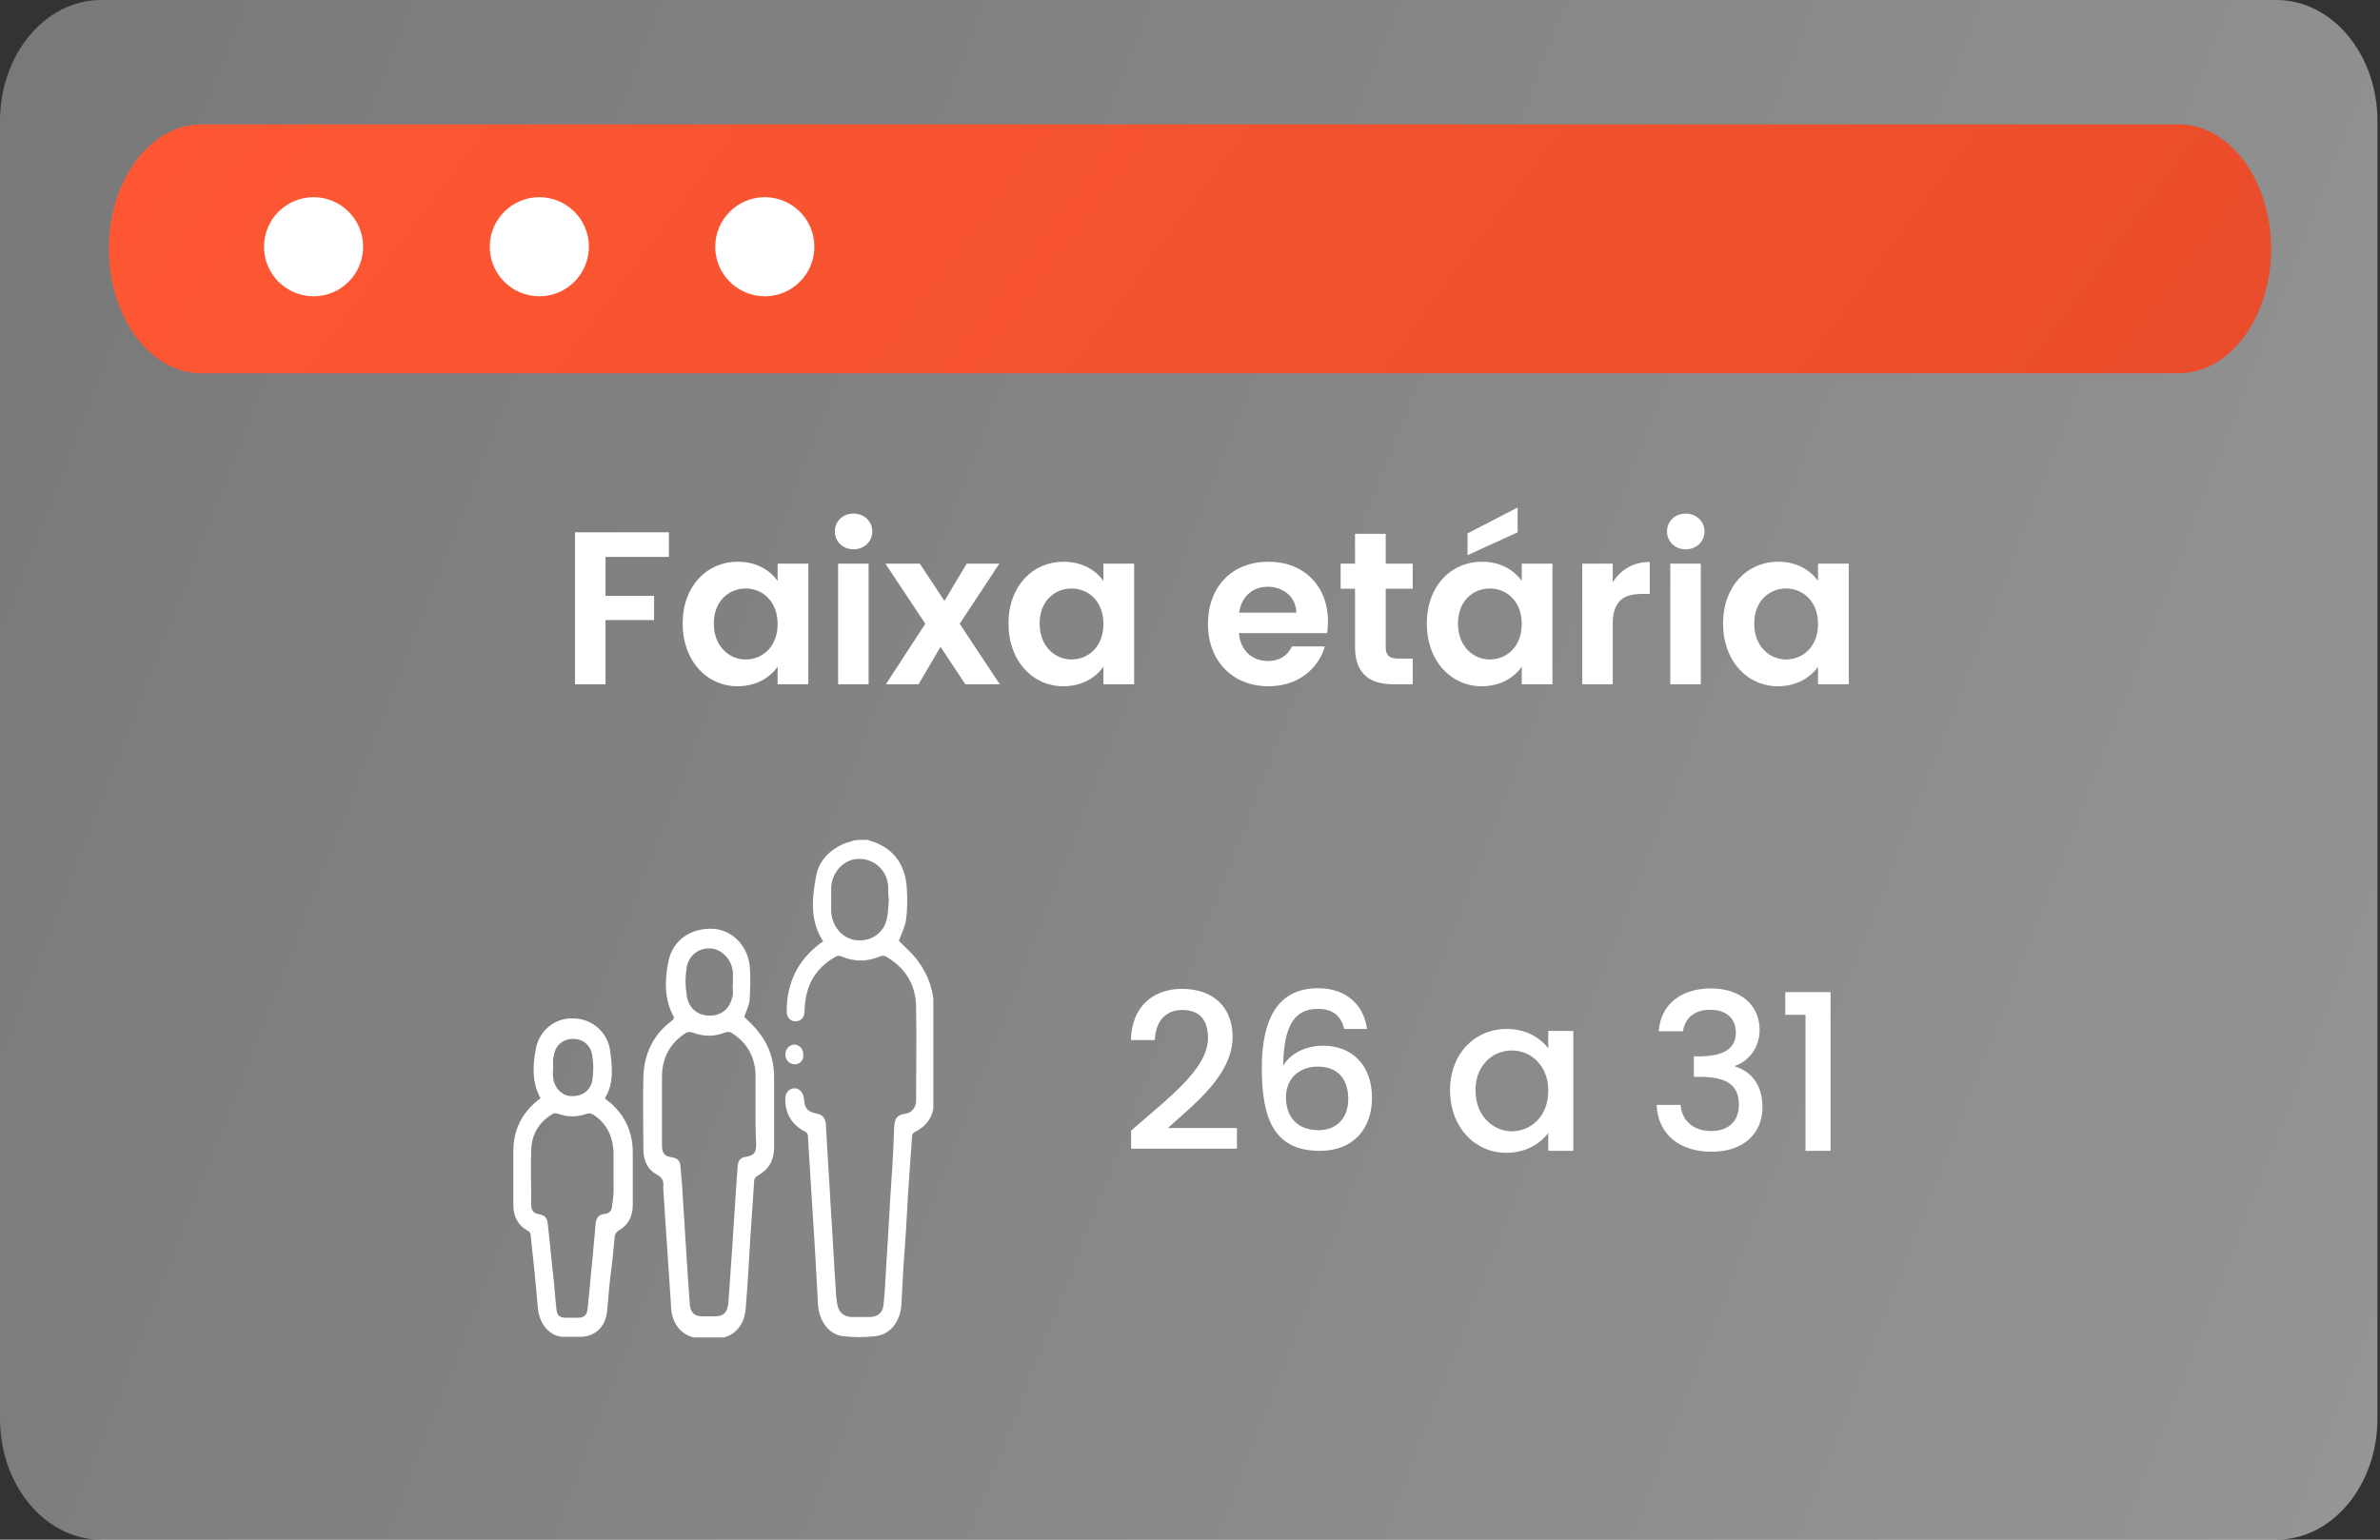
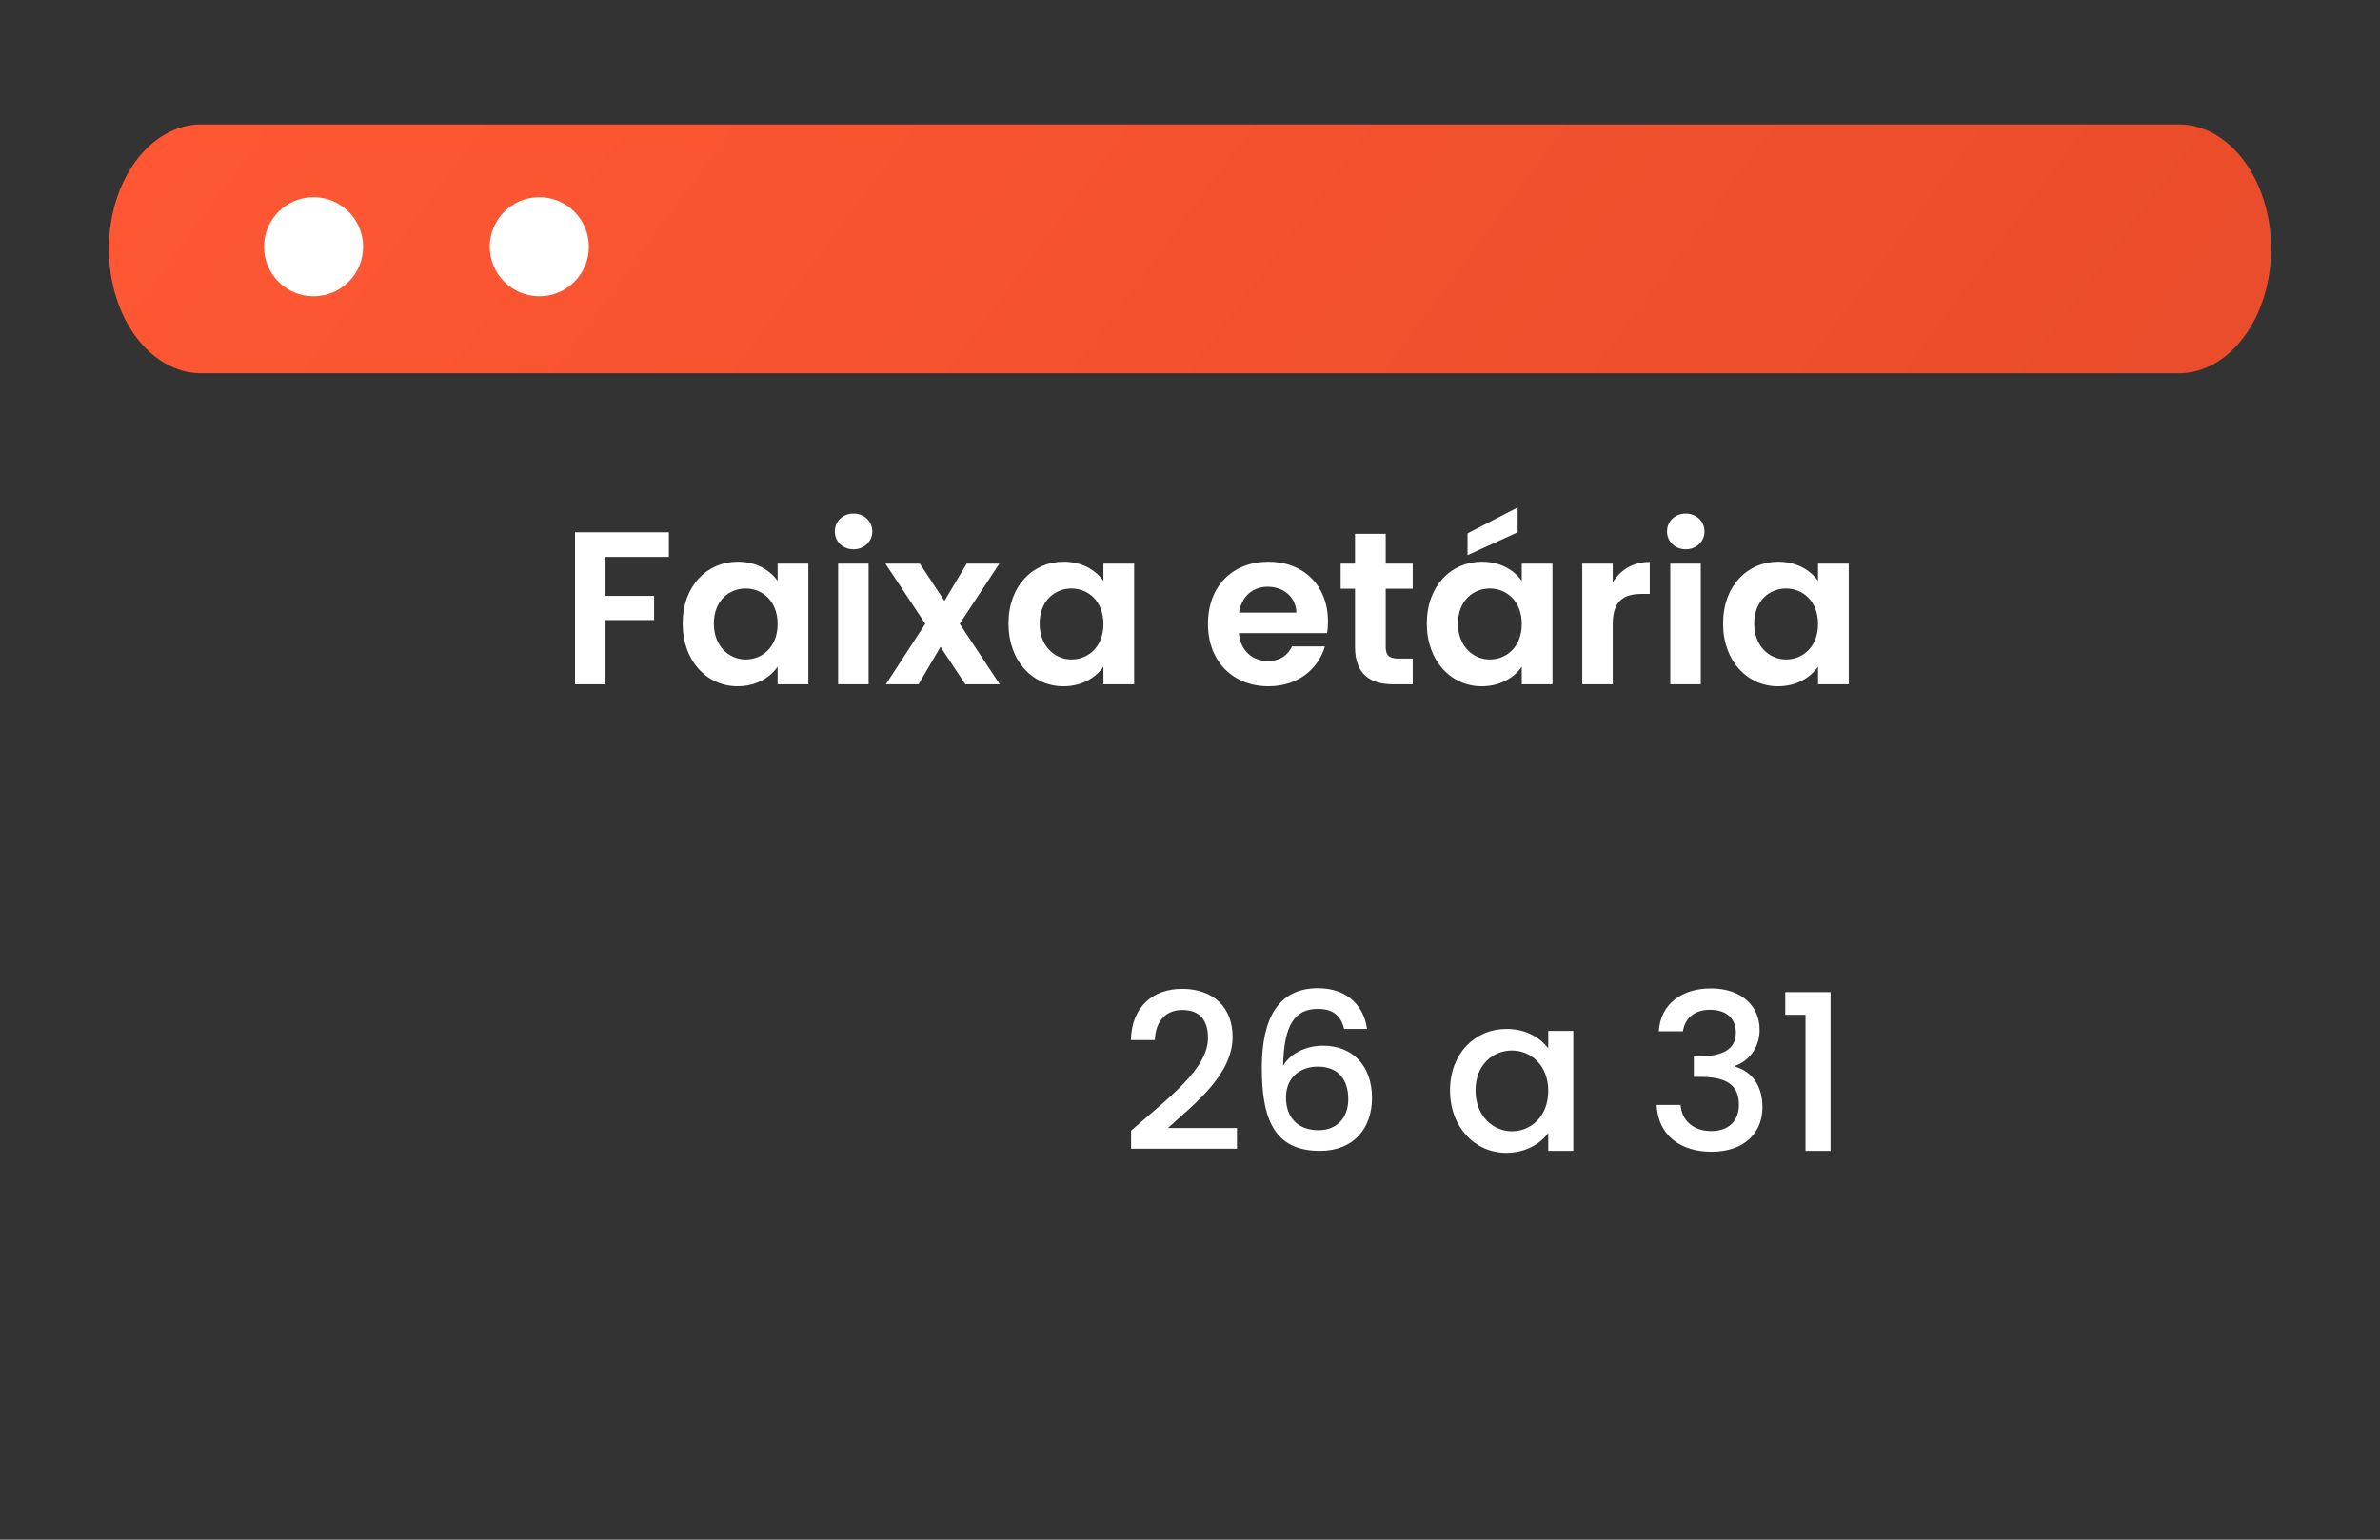
<svg xmlns="http://www.w3.org/2000/svg" width="153" height="99" viewBox="0 0 153 99" fill="none">
  <rect x="0" y="0" width="153" height="99" fill="#333333" stroke="none" />
-   <path style="mix-blend-mode:screen" opacity="0.48" d="M146.337 0H6.499C2.91 0 0 3.486 0 7.786V91.214C0 95.514 2.91 99 6.499 99H146.337C149.927 99 152.837 95.514 152.837 91.214V7.786C152.837 3.486 149.927 0 146.337 0Z" fill="url(#paint0_linear_357_5178)" />
  <path d="M72.714 73.86V72.698C75.122 70.584 77.656 68.736 77.656 66.734C77.656 65.67 77.194 64.942 76.004 64.942C74.884 64.942 74.282 65.726 74.24 66.874H72.7C72.756 64.662 74.184 63.584 75.99 63.584C78.062 63.584 79.238 64.83 79.238 66.664C79.238 69.142 76.718 71.032 75.08 72.53H79.518V73.86H72.714ZM87.878 66.16H86.408C86.212 65.334 85.722 64.872 84.714 64.872C83.272 64.872 82.53 65.852 82.488 68.526C82.992 67.686 84 67.238 85.064 67.238C86.898 67.238 88.2 68.47 88.2 70.598C88.2 72.53 87.038 74 84.854 74C81.886 74 81.116 71.914 81.116 68.666C81.116 65.474 82.18 63.542 84.728 63.542C86.716 63.542 87.71 64.802 87.878 66.16ZM84.714 68.582C83.664 68.582 82.67 69.212 82.67 70.57C82.67 71.83 83.412 72.67 84.77 72.67C85.946 72.67 86.674 71.872 86.674 70.668C86.674 69.45 86.058 68.582 84.714 68.582ZM93.217 70.108C93.217 67.728 94.827 66.16 96.857 66.16C98.159 66.16 99.055 66.776 99.531 67.406V66.286H101.141V74H99.531V72.852C99.041 73.51 98.117 74.126 96.829 74.126C94.827 74.126 93.217 72.488 93.217 70.108ZM99.531 70.136C99.531 68.484 98.397 67.546 97.193 67.546C96.003 67.546 94.855 68.442 94.855 70.108C94.855 71.774 96.003 72.74 97.193 72.74C98.397 72.74 99.531 71.802 99.531 70.136ZM106.636 66.314C106.748 64.55 108.12 63.556 109.982 63.556C112.012 63.556 113.118 64.732 113.118 66.216C113.118 67.434 112.348 68.26 111.55 68.526V68.582C112.614 68.904 113.3 69.786 113.3 71.2C113.3 72.824 112.152 74.056 110.024 74.056C108.092 74.056 106.594 73.048 106.496 71.046H108.036C108.106 71.998 108.806 72.726 110.01 72.726C111.2 72.726 111.788 71.998 111.788 71.046C111.788 69.702 110.92 69.24 109.254 69.24H108.89V67.924H109.268C110.71 67.91 111.592 67.49 111.592 66.398C111.592 65.516 111.018 64.928 109.926 64.928C108.806 64.928 108.288 65.6 108.19 66.314H106.636ZM116.069 74V65.25H114.767V63.794H117.679V74H116.069Z" fill="white" />
  <path d="M140.061 8H12.939C9.66 8 7 11.584 7 16C7 20.416 9.66 24 12.939 24H140.061C143.34 24 146 20.416 146 16C146 11.584 143.34 8 140.061 8Z" fill="url(#paint1_linear_357_5178)" />
  <path d="M20.158 19.051C21.918 19.051 23.344 17.625 23.344 15.865C23.344 14.105 21.918 12.679 20.158 12.679C18.398 12.679 16.972 14.105 16.972 15.865C16.972 17.625 18.398 19.051 20.158 19.051Z" fill="white" />
  <path d="M34.672 19.051C36.431 19.051 37.858 17.625 37.858 15.865C37.858 14.105 36.431 12.679 34.672 12.679C32.912 12.679 31.485 14.105 31.485 15.865C31.485 17.625 32.912 19.051 34.672 19.051Z" fill="white" />
-   <path d="M49.167 19.051C50.926 19.051 52.353 17.625 52.353 15.865C52.353 14.105 50.926 12.679 49.167 12.679C47.407 12.679 45.98 14.105 45.98 15.865C45.98 17.625 47.407 19.051 49.167 19.051Z" fill="white" />
  <path d="M36.966 44V34.228H43V35.81H38.926V38.316H42.048V39.87H38.926V44H36.966ZM43.886 40.094C43.886 37.672 45.454 36.118 47.428 36.118C48.674 36.118 49.528 36.706 49.99 37.35V36.244H51.964V44H49.99V42.866C49.528 43.538 48.646 44.126 47.414 44.126C45.454 44.126 43.886 42.516 43.886 40.094ZM49.99 40.122C49.99 38.652 49.01 37.84 47.932 37.84C46.882 37.84 45.888 38.624 45.888 40.094C45.888 41.564 46.882 42.404 47.932 42.404C49.01 42.404 49.99 41.592 49.99 40.122ZM53.878 44V36.244H55.838V44H53.878ZM54.872 35.32C54.172 35.32 53.668 34.816 53.668 34.172C53.668 33.528 54.172 33.024 54.872 33.024C55.558 33.024 56.076 33.528 56.076 34.172C56.076 34.816 55.558 35.32 54.872 35.32ZM62.059 44L60.463 41.592L59.049 44H56.949L59.483 40.108L56.921 36.244H59.133L60.715 38.638L62.143 36.244H64.243L61.695 40.108L64.271 44H62.059ZM64.831 40.094C64.831 37.672 66.399 36.118 68.373 36.118C69.619 36.118 70.473 36.706 70.935 37.35V36.244H72.909V44H70.935V42.866C70.473 43.538 69.591 44.126 68.359 44.126C66.399 44.126 64.831 42.516 64.831 40.094ZM70.935 40.122C70.935 38.652 69.955 37.84 68.877 37.84C67.827 37.84 66.833 38.624 66.833 40.094C66.833 41.564 67.827 42.404 68.877 42.404C69.955 42.404 70.935 41.592 70.935 40.122ZM81.491 37.728C80.553 37.728 79.811 38.33 79.657 39.394H83.339C83.311 38.372 82.499 37.728 81.491 37.728ZM85.173 41.564C84.753 42.992 83.465 44.126 81.547 44.126C79.293 44.126 77.655 42.558 77.655 40.122C77.655 37.672 79.251 36.118 81.547 36.118C83.787 36.118 85.369 37.644 85.369 39.954C85.369 40.206 85.355 40.458 85.313 40.71H79.643C79.741 41.858 80.525 42.502 81.505 42.502C82.345 42.502 82.807 42.082 83.059 41.564H85.173ZM87.108 41.592V37.854H86.184V36.244H87.108V34.326H89.082V36.244H90.818V37.854H89.082V41.606C89.082 42.124 89.292 42.348 89.908 42.348H90.818V44H89.586C88.102 44 87.108 43.37 87.108 41.592ZM91.724 40.094C91.724 37.672 93.292 36.118 95.266 36.118C96.512 36.118 97.366 36.706 97.828 37.35V36.244H99.802V44H97.828V42.866C97.366 43.538 96.484 44.126 95.252 44.126C93.292 44.126 91.724 42.516 91.724 40.094ZM97.828 40.122C97.828 38.652 96.848 37.84 95.77 37.84C94.72 37.84 93.726 38.624 93.726 40.094C93.726 41.564 94.72 42.404 95.77 42.404C96.848 42.404 97.828 41.592 97.828 40.122ZM94.342 34.298L97.562 32.632V34.228L94.342 35.698V34.298ZM103.676 40.136V44H101.716V36.244H103.676V37.448C104.166 36.65 104.978 36.132 106.056 36.132V38.19H105.538C104.376 38.19 103.676 38.638 103.676 40.136ZM107.376 44V36.244H109.336V44H107.376ZM108.37 35.32C107.67 35.32 107.166 34.816 107.166 34.172C107.166 33.528 107.67 33.024 108.37 33.024C109.056 33.024 109.574 33.528 109.574 34.172C109.574 34.816 109.056 35.32 108.37 35.32ZM110.769 40.094C110.769 37.672 112.337 36.118 114.311 36.118C115.557 36.118 116.411 36.706 116.873 37.35V36.244H118.847V44H116.873V42.866C116.411 43.538 115.529 44.126 114.297 44.126C112.337 44.126 110.769 42.516 110.769 40.094ZM116.873 40.122C116.873 38.652 115.893 37.84 114.815 37.84C113.765 37.84 112.771 38.624 112.771 40.094C112.771 41.564 113.765 42.404 114.815 42.404C115.893 42.404 116.873 41.592 116.873 40.122Z" fill="white" />
  <g clip-path="url(#clip0_357_5178)">
    <path d="M55.734 54C56.033 54.091 56.374 54.182 56.673 54.363C57.697 54.908 58.208 55.861 58.294 57.087C58.336 57.767 58.336 58.448 58.251 59.129C58.166 59.628 57.953 60.037 57.782 60.491C58.166 60.899 58.678 61.308 59.019 61.807C59.701 62.715 60.042 63.759 60.042 64.894C60.042 66.845 60.042 68.843 60.042 70.794C60.042 71.748 59.616 72.383 58.806 72.791C58.72 72.837 58.635 72.928 58.635 73.018C58.55 74.244 58.464 75.469 58.379 76.695C58.294 78.284 58.208 79.827 58.08 81.416C58.038 82.233 57.995 83.004 57.953 83.821C57.91 84.865 57.313 85.773 56.332 85.909C55.606 86 54.881 86 54.156 85.909C53.218 85.773 52.621 84.865 52.578 83.776C52.45 81.143 52.279 78.511 52.109 75.878C52.066 74.925 51.981 73.972 51.938 73.018C51.938 72.928 51.853 72.791 51.725 72.746C50.915 72.338 50.445 71.566 50.488 70.613C50.488 70.25 50.744 69.977 51.085 69.977C51.384 69.977 51.64 70.25 51.682 70.613C51.725 71.294 51.896 71.475 52.535 71.611C52.834 71.657 53.047 71.884 53.09 72.247C53.175 73.972 53.303 75.651 53.389 77.376C53.517 79.237 53.602 81.098 53.73 82.959C53.73 83.231 53.772 83.549 53.815 83.821C53.9 84.366 54.199 84.638 54.711 84.684C55.095 84.684 55.479 84.684 55.905 84.684C56.417 84.684 56.758 84.411 56.801 83.867C56.886 83.05 56.929 82.187 56.971 81.37C57.099 79.509 57.185 77.648 57.313 75.787C57.398 74.698 57.441 73.563 57.483 72.474C57.526 71.884 57.654 71.702 58.208 71.611C58.592 71.566 58.891 71.203 58.891 70.794C58.891 68.752 58.934 66.709 58.891 64.667C58.848 63.214 58.123 62.17 56.929 61.489C56.843 61.444 56.673 61.444 56.588 61.489C55.734 61.852 54.924 61.852 54.071 61.489C53.986 61.444 53.815 61.444 53.687 61.535C52.407 62.261 51.768 63.396 51.725 64.939C51.725 65.393 51.554 65.62 51.213 65.665C50.829 65.711 50.573 65.438 50.573 65.03C50.573 63.169 51.298 61.762 52.706 60.672C52.791 60.627 52.834 60.582 52.919 60.536C52.066 59.22 52.194 57.813 52.45 56.406C52.621 55.362 53.303 54.681 54.199 54.272C54.412 54.182 54.626 54.136 54.881 54.045C55.095 54 55.393 54 55.734 54ZM57.142 57.858C57.099 57.858 57.099 57.858 57.142 57.858C57.099 57.586 57.099 57.313 57.099 57.041C57.057 55.997 56.246 55.225 55.223 55.225C54.284 55.225 53.474 56.043 53.431 57.087C53.431 57.586 53.431 58.085 53.431 58.584C53.474 59.538 54.114 60.309 54.967 60.445C55.948 60.582 56.801 60.037 57.014 59.084C57.099 58.675 57.099 58.267 57.142 57.858Z" fill="white" />
    <path d="M43.322 65.393C42.682 64.258 42.725 62.987 42.981 61.762C43.28 60.445 44.389 59.674 45.796 59.719C46.991 59.765 48.014 60.718 48.185 62.034C48.27 62.806 48.228 63.577 48.185 64.349C48.142 64.712 47.929 65.075 47.844 65.393C48.185 65.711 48.526 66.028 48.825 66.437C49.465 67.254 49.763 68.207 49.763 69.251C49.763 70.749 49.763 72.247 49.763 73.79C49.763 74.607 49.422 75.197 48.697 75.606C48.611 75.651 48.483 75.787 48.483 75.923C48.398 77.194 48.313 78.465 48.228 79.736C48.142 81.234 48.057 82.732 47.929 84.23C47.801 85.501 46.863 86.091 46.052 86.045C45.711 86 45.37 86.045 45.029 86.045C44.005 86.045 43.237 85.274 43.152 84.184C42.981 81.597 42.81 79.055 42.64 76.468C42.64 76.423 42.64 76.332 42.64 76.287C42.682 75.923 42.555 75.697 42.213 75.515C41.616 75.197 41.36 74.607 41.36 73.881C41.36 72.338 41.318 70.794 41.36 69.251C41.403 67.753 42 66.528 43.152 65.665C43.194 65.62 43.237 65.575 43.28 65.575C43.322 65.438 43.322 65.393 43.322 65.393ZM48.569 71.339C48.569 70.567 48.569 69.841 48.569 69.07C48.526 67.889 47.972 66.982 46.991 66.391C46.905 66.346 46.735 66.346 46.607 66.391C45.924 66.664 45.242 66.664 44.517 66.391C44.389 66.346 44.218 66.346 44.133 66.391C43.109 67.027 42.555 67.98 42.555 69.251C42.555 70.704 42.555 72.156 42.555 73.609C42.555 74.153 42.682 74.335 43.237 74.426C43.578 74.471 43.749 74.698 43.749 75.061C43.791 75.379 43.791 75.697 43.834 76.014C43.962 78.057 44.09 80.099 44.218 82.097C44.261 82.687 44.303 83.277 44.346 83.867C44.389 84.411 44.645 84.638 45.157 84.638C45.412 84.638 45.668 84.638 45.967 84.638C46.521 84.638 46.735 84.411 46.82 83.821C46.863 83.231 46.905 82.641 46.948 82.006C47.119 79.691 47.246 77.331 47.417 75.016C47.46 74.607 47.588 74.426 47.972 74.38C48.483 74.289 48.611 74.108 48.611 73.563C48.569 72.882 48.569 72.111 48.569 71.339ZM47.119 63.169C47.119 62.987 47.119 62.76 47.119 62.579C47.076 61.762 46.479 61.081 45.754 60.99C44.943 60.899 44.218 61.444 44.133 62.306C44.047 62.806 44.047 63.35 44.133 63.895C44.218 64.803 44.815 65.302 45.626 65.302C46.436 65.302 46.991 64.803 47.119 63.895C47.119 63.668 47.076 63.396 47.119 63.169Z" fill="white" />
    <path d="M34.749 70.613C34.194 69.614 34.237 68.525 34.45 67.436C34.663 66.255 35.687 65.438 36.839 65.484C38.033 65.484 39.057 66.346 39.227 67.572C39.355 68.616 39.483 69.66 38.886 70.613C39.014 70.749 39.142 70.84 39.313 70.976C40.209 71.793 40.678 72.837 40.678 74.108C40.678 75.243 40.678 76.377 40.678 77.467C40.678 78.238 40.379 78.783 39.739 79.146C39.654 79.192 39.569 79.328 39.526 79.418C39.441 80.326 39.355 81.279 39.227 82.187C39.142 82.913 39.099 83.685 39.014 84.411C38.886 85.365 38.204 85.955 37.308 85.955C37.01 85.955 36.711 85.955 36.412 85.955C35.517 86.045 34.706 85.319 34.578 84.139C34.45 82.55 34.28 80.962 34.109 79.373C34.109 79.282 34.024 79.192 33.938 79.146C33.299 78.783 33 78.238 33 77.467C33 76.332 33 75.152 33 74.017C33 72.655 33.554 71.566 34.578 70.749C34.621 70.704 34.706 70.658 34.749 70.613ZM39.441 75.742C39.441 75.197 39.441 74.653 39.441 74.108C39.398 73.019 38.972 72.201 38.118 71.657C38.033 71.611 37.863 71.566 37.735 71.611C37.095 71.838 36.498 71.838 35.858 71.611C35.73 71.566 35.602 71.566 35.474 71.657C34.663 72.156 34.194 72.928 34.152 73.881C34.109 75.106 34.152 76.332 34.152 77.512C34.152 77.83 34.322 78.011 34.578 78.057C35.047 78.148 35.175 78.284 35.218 78.738C35.346 79.827 35.431 80.871 35.559 81.96C35.645 82.687 35.687 83.458 35.773 84.184C35.815 84.593 35.986 84.729 36.37 84.729C36.626 84.729 36.924 84.729 37.18 84.729C37.564 84.729 37.735 84.548 37.777 84.139C37.905 82.959 37.99 81.824 38.118 80.644C38.161 80.009 38.246 79.328 38.289 78.692C38.332 78.284 38.502 78.102 38.844 78.057C39.227 78.011 39.355 77.83 39.355 77.421C39.483 76.831 39.441 76.287 39.441 75.742ZM35.559 68.616C35.559 68.843 35.517 69.024 35.559 69.251C35.602 69.887 36.071 70.431 36.668 70.477C37.393 70.522 37.948 70.159 38.076 69.478C38.161 68.933 38.161 68.389 38.076 67.889C37.99 67.209 37.479 66.8 36.839 66.8C36.199 66.8 35.687 67.209 35.602 67.889C35.517 68.116 35.559 68.389 35.559 68.616Z" fill="white" />
    <path d="M51.085 68.434C50.744 68.434 50.488 68.162 50.488 67.799C50.488 67.435 50.744 67.209 51.043 67.163C51.384 67.163 51.64 67.435 51.64 67.799C51.683 68.162 51.427 68.434 51.085 68.434Z" fill="white" />
  </g>
  <defs>
    <linearGradient id="paint0_linear_357_5178" x1="154.3" y1="93.024" x2="-3.728" y2="31.466" gradientUnits="userSpaceOnUse">
      <stop stop-color="white" />
      <stop offset="1" stop-color="white" stop-opacity="0.72" />
    </linearGradient>
    <linearGradient id="paint1_linear_357_5178" x1="40.522" y1="-32.464" x2="174.156" y2="66.751" gradientUnits="userSpaceOnUse">
      <stop stop-color="#FF5733" />
      <stop offset="1" stop-color="#E04827" />
    </linearGradient>
    <clipPath id="clip0_357_5178">
-       <rect width="27" height="32" fill="white" transform="translate(33 54)" />
-     </clipPath>
+       </clipPath>
  </defs>
</svg>